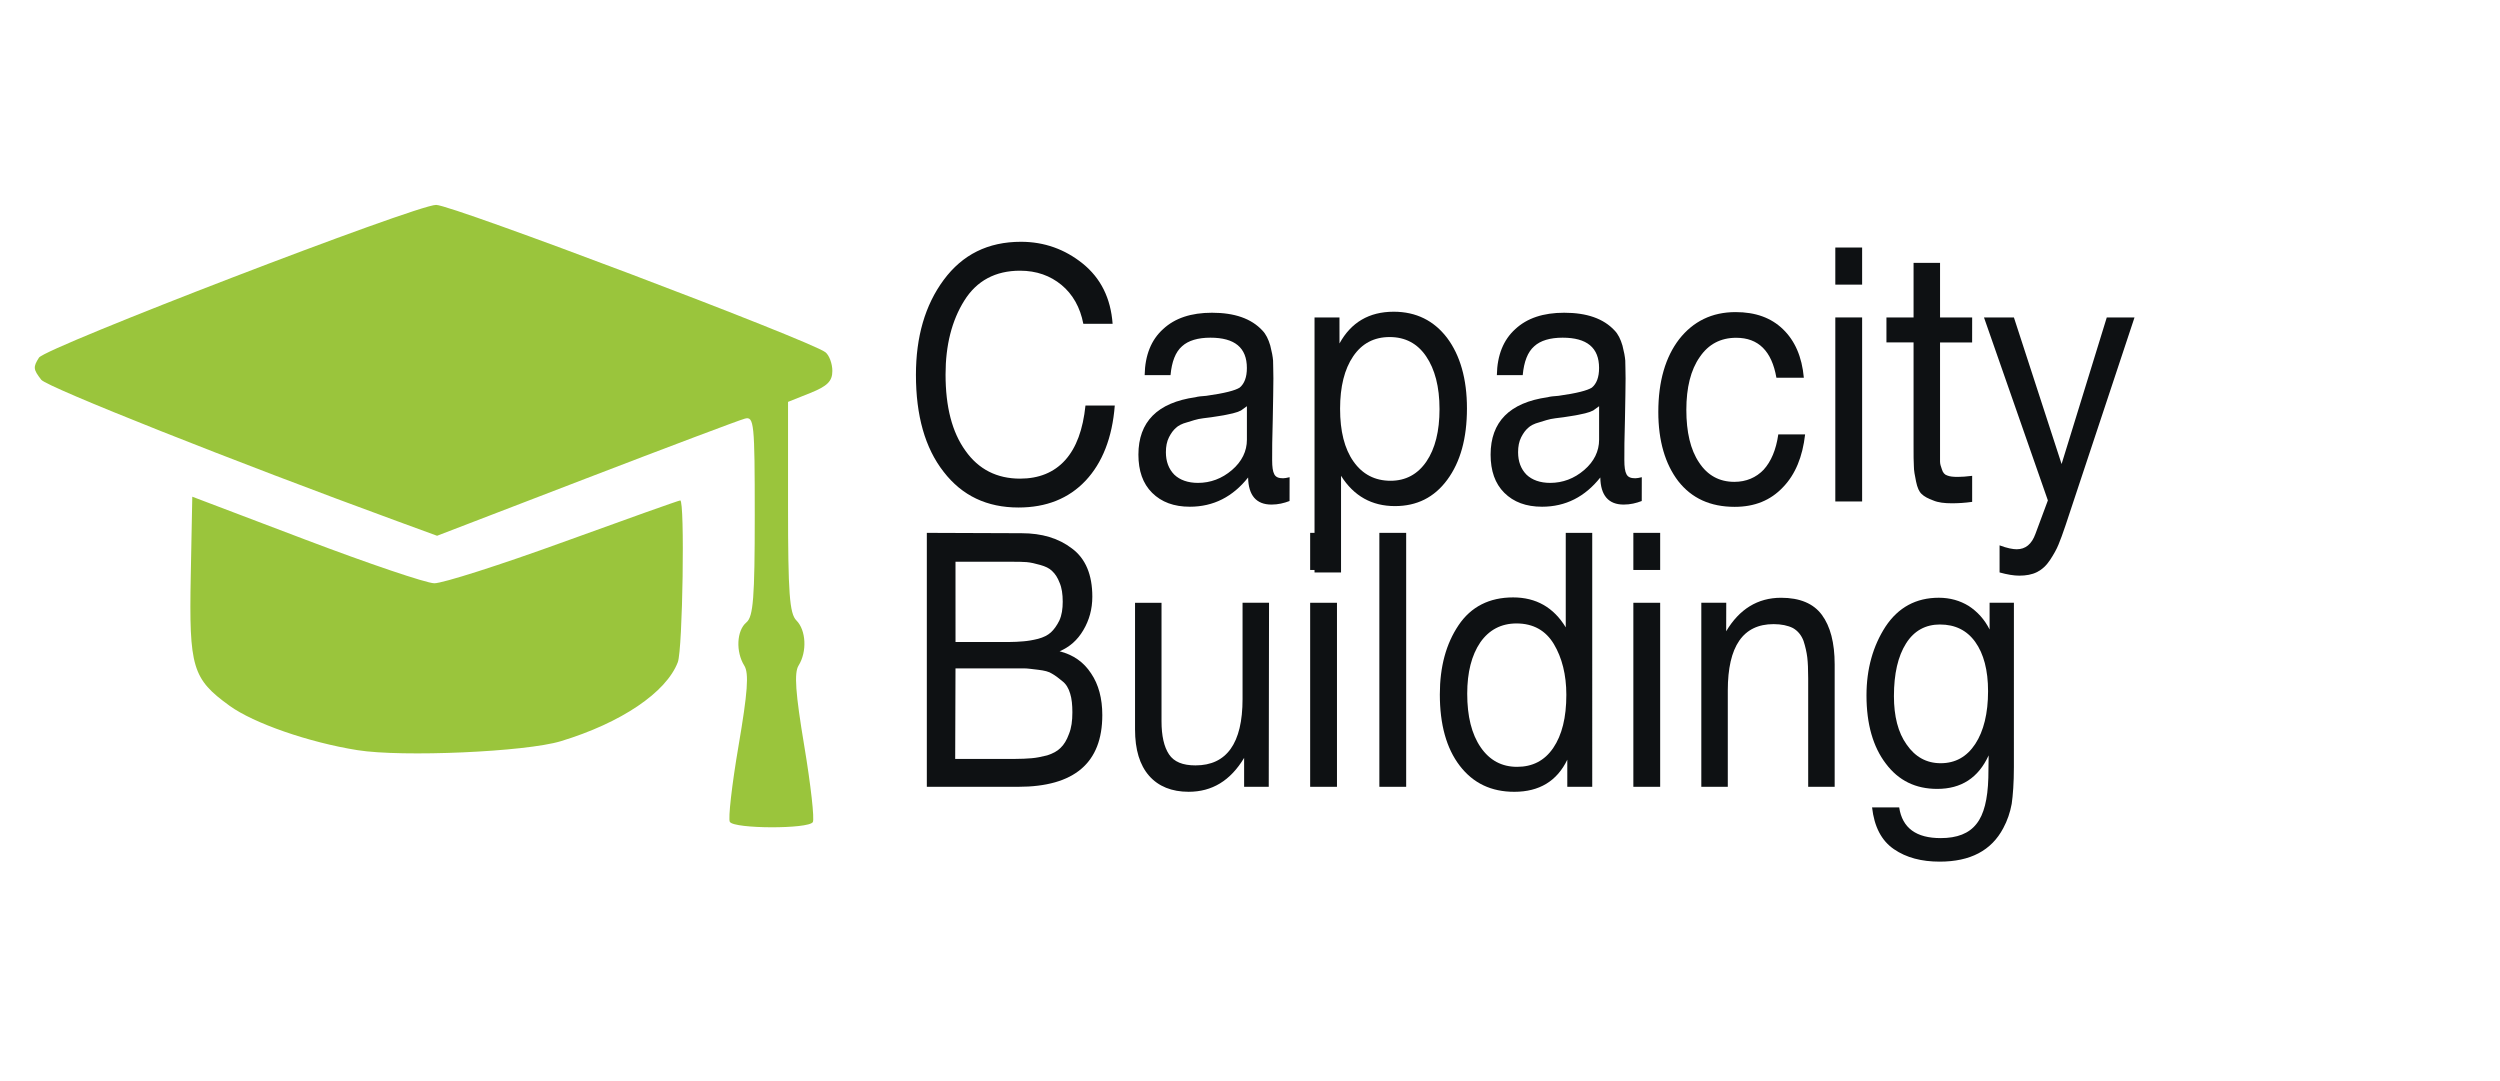
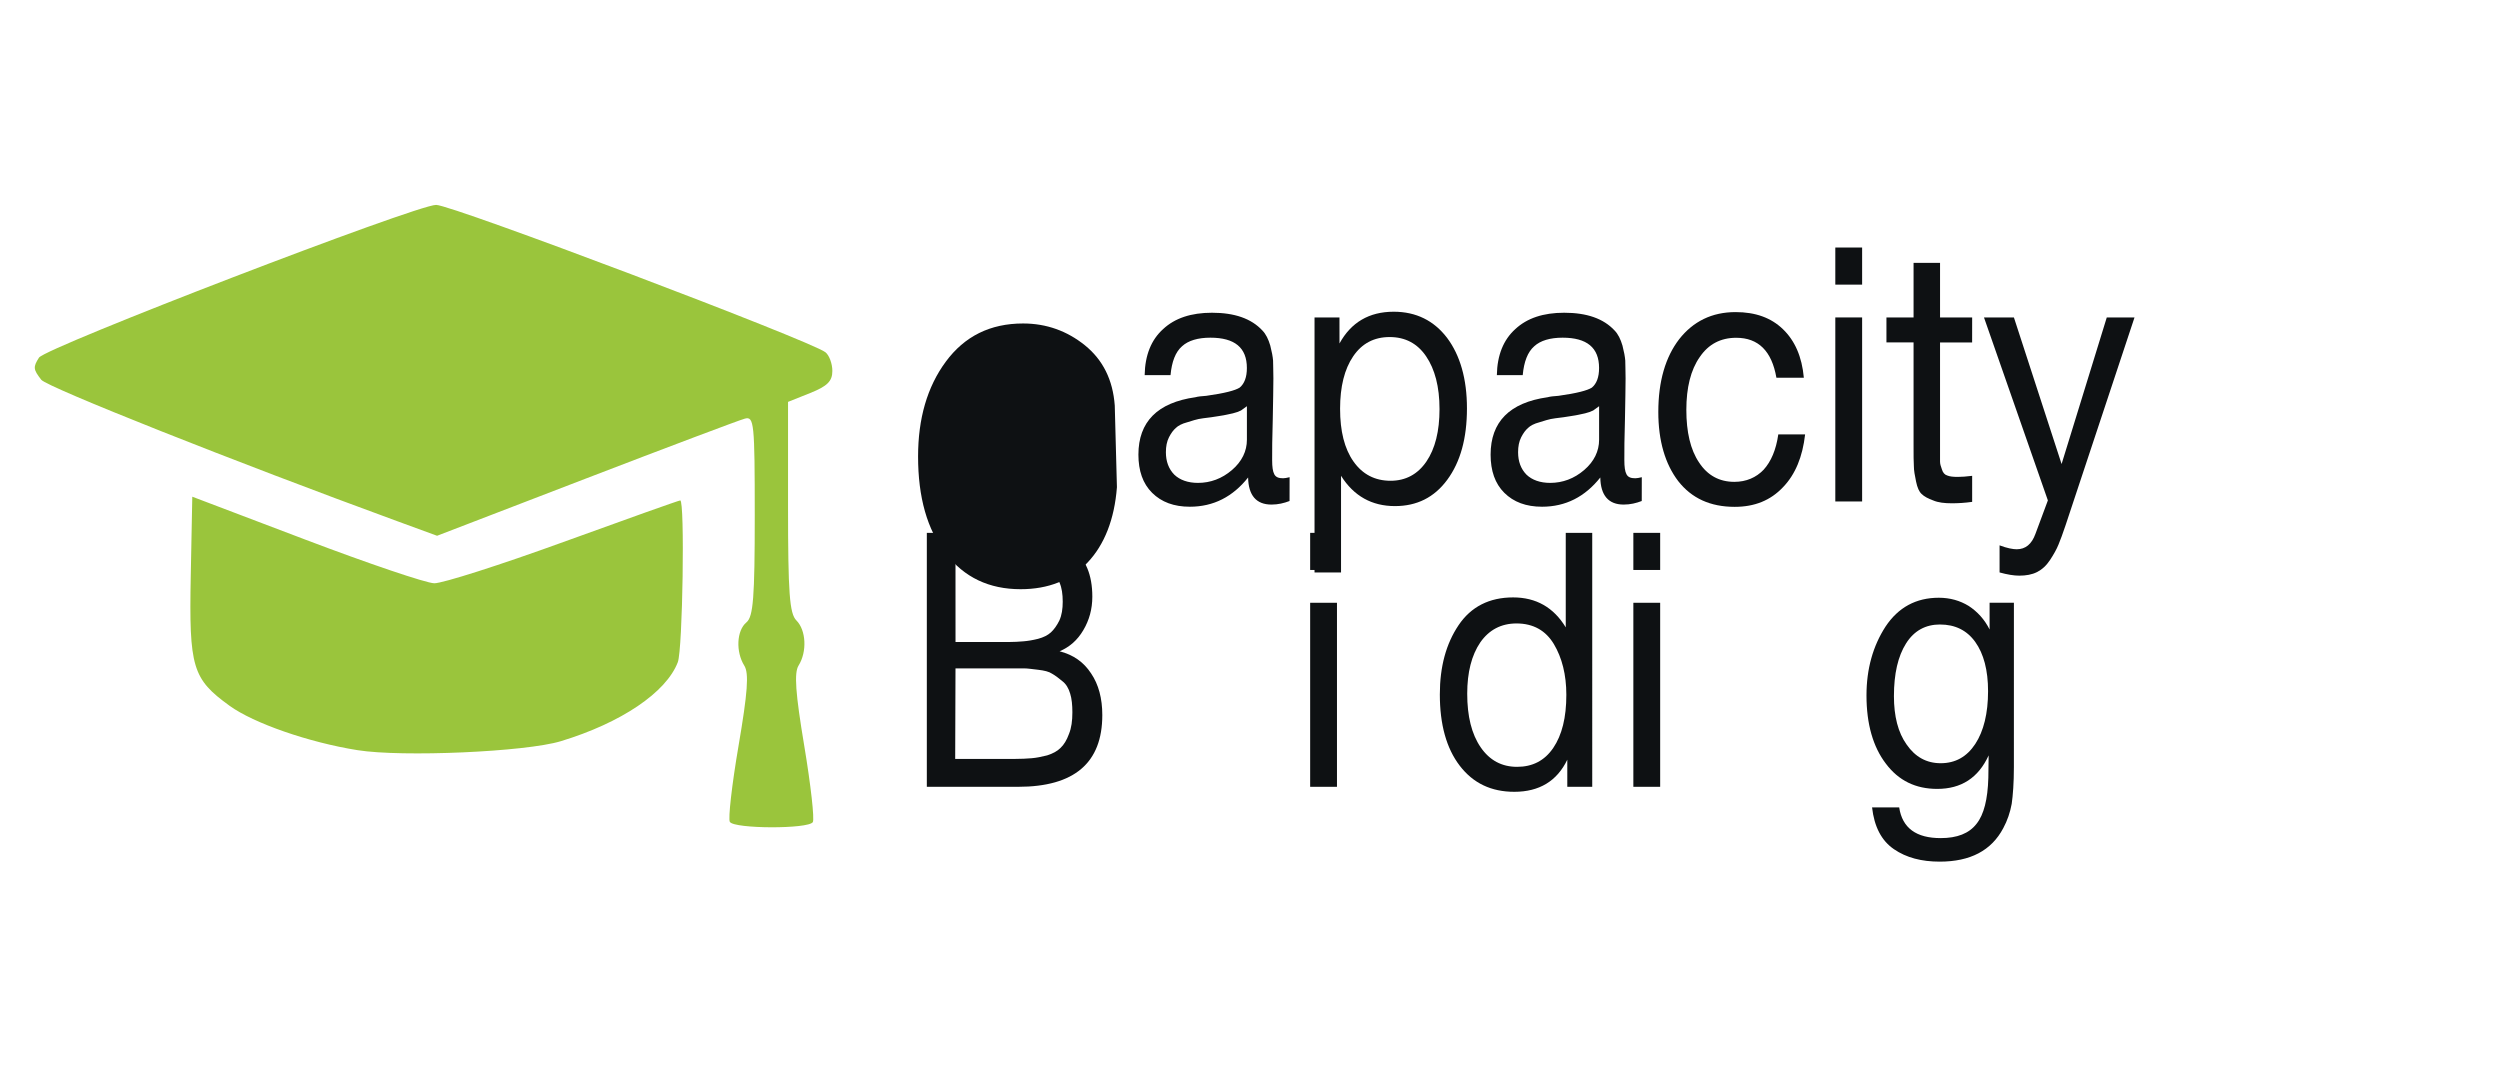
<svg xmlns="http://www.w3.org/2000/svg" xmlns:ns1="http://www.inkscape.org/namespaces/inkscape" xmlns:ns2="http://sodipodi.sourceforge.net/DTD/sodipodi-0.dtd" width="400" height="173" viewBox="0 0 105.833 45.773" version="1.1" id="svg1" ns1:version="1.2.2 (732a01da63, 2022-12-09)" ns2:docname="Manta_focus_area_6.svg">
  <ns2:namedview id="namedview1" pagecolor="#ffffff" bordercolor="#000000" borderopacity="0.25" ns1:showpageshadow="2" ns1:pageopacity="0.0" ns1:pagecheckerboard="0" ns1:deskcolor="#d1d1d1" ns1:document-units="mm" ns1:zoom="0.70710678" ns1:cx="-198.69701" ns1:cy="278.60007" ns1:window-width="1920" ns1:window-height="1017" ns1:window-x="-8" ns1:window-y="-8" ns1:window-maximized="1" ns1:current-layer="layer1" showgrid="false" />
  <defs id="defs1" />
  <g ns1:label="Layer 1" ns1:groupmode="layer" id="layer1">
    <g aria-label="Capacity Building" transform="scale(0.935,1.07)" id="text1-6" style="font-size:14.111px;line-height:0.8;font-family:'Helvetica Neue';-inkscape-font-specification:'Helvetica Neue, Normal';text-align:end;letter-spacing:0px;text-anchor:end;fill:#0e1113;stroke-width:0.105">
-       <path d="m 50.472,16.044 h -1.326 c -0.113,0.945 -0.409,1.665 -0.917,2.159 -0.508,0.494 -1.199,0.734 -2.046,0.734 -1.044,0 -1.877,-0.367 -2.469,-1.101 -0.607,-0.734 -0.903,-1.736 -0.903,-3.02 0,-1.157 0.282,-2.131 0.847,-2.921 0.564,-0.79 1.411,-1.185 2.526,-1.185 0.748,0 1.369,0.198 1.877,0.564 0.508,0.367 0.847,0.889 0.988,1.538 h 1.326 c -0.085,-1.016 -0.536,-1.806 -1.355,-2.385 -0.804,-0.564 -1.736,-0.861 -2.794,-0.861 -1.496,0 -2.653,0.508 -3.5,1.51 -0.847,1.002 -1.256,2.258 -1.256,3.754 0,1.609 0.409,2.893 1.256,3.838 0.833,0.945 1.961,1.411 3.387,1.411 1.256,0 2.272,-0.353 3.034,-1.058 0.762,-0.706 1.214,-1.707 1.326,-2.977 z" style="text-align:start;text-anchor:start" id="path6198" />
+       <path d="m 50.472,16.044 h -1.326 h 1.326 c -0.085,-1.016 -0.536,-1.806 -1.355,-2.385 -0.804,-0.564 -1.736,-0.861 -2.794,-0.861 -1.496,0 -2.653,0.508 -3.5,1.51 -0.847,1.002 -1.256,2.258 -1.256,3.754 0,1.609 0.409,2.893 1.256,3.838 0.833,0.945 1.961,1.411 3.387,1.411 1.256,0 2.272,-0.353 3.034,-1.058 0.762,-0.706 1.214,-1.707 1.326,-2.977 z" style="text-align:start;text-anchor:start" id="path6198" />
      <path d="m 58.388,18.88 c -0.127,0.028 -0.226,0.042 -0.296,0.042 -0.198,0 -0.325,-0.042 -0.395,-0.155 -0.071,-0.113 -0.099,-0.296 -0.099,-0.564 0,-0.353 0,-0.889 0.028,-1.623 0.014,-0.72 0.028,-1.256 0.028,-1.609 0,-0.31 -0.014,-0.55 -0.014,-0.706 -0.014,-0.155 -0.056,-0.353 -0.127,-0.593 -0.085,-0.254 -0.198,-0.452 -0.353,-0.593 -0.508,-0.48 -1.27,-0.706 -2.286,-0.706 -0.945,0 -1.679,0.212 -2.215,0.649 -0.536,0.423 -0.818,1.03 -0.833,1.82 h 1.171 c 0.056,-0.536 0.226,-0.917 0.522,-1.143 0.282,-0.226 0.72,-0.339 1.284,-0.339 1.101,0 1.651,0.395 1.651,1.199 0,0.367 -0.113,0.621 -0.325,0.776 -0.198,0.113 -0.691,0.226 -1.51,0.325 -0.226,0.014 -0.381,0.028 -0.494,0.056 -1.722,0.212 -2.582,0.974 -2.582,2.272 0,0.635 0.198,1.143 0.621,1.51 0.423,0.367 0.988,0.55 1.707,0.55 1.072,0 1.947,-0.395 2.639,-1.157 0.014,0.706 0.367,1.072 1.058,1.072 0.296,0 0.564,-0.056 0.818,-0.141 z m -1.933,-2.808 v 1.326 c 0,0.452 -0.226,0.861 -0.677,1.199 -0.452,0.339 -0.974,0.508 -1.538,0.508 -0.452,0 -0.818,-0.113 -1.072,-0.325 -0.254,-0.226 -0.381,-0.522 -0.381,-0.889 0,-0.226 0.042,-0.423 0.141,-0.593 0.099,-0.169 0.198,-0.282 0.31,-0.367 0.099,-0.085 0.268,-0.169 0.522,-0.226 0.254,-0.071 0.423,-0.113 0.508,-0.127 0.085,-0.014 0.282,-0.042 0.579,-0.071 0,0 0.113,-0.014 0.31,-0.042 0.198,-0.028 0.31,-0.042 0.367,-0.056 0.056,-0.014 0.155,-0.028 0.296,-0.056 0.141,-0.028 0.268,-0.071 0.367,-0.113 0.085,-0.056 0.183,-0.113 0.268,-0.169 z" style="text-align:start;text-anchor:start" id="path6200" />
      <path d="M 60.646,12.559 H 59.517 V 22.648 H 60.717 v -3.824 c 0.579,0.804 1.397,1.199 2.441,1.199 0.988,0 1.778,-0.339 2.371,-1.044 0.593,-0.706 0.889,-1.637 0.889,-2.822 0,-1.171 -0.31,-2.103 -0.903,-2.794 -0.593,-0.677 -1.397,-1.03 -2.413,-1.03 -1.115,0 -1.933,0.423 -2.455,1.256 z m 2.272,0.776 c 0.706,0 1.256,0.254 1.651,0.762 0.395,0.508 0.607,1.199 0.607,2.088 0,0.875 -0.198,1.566 -0.593,2.074 -0.395,0.508 -0.945,0.762 -1.623,0.762 -0.706,0 -1.27,-0.254 -1.679,-0.762 -0.409,-0.508 -0.607,-1.199 -0.607,-2.088 0,-0.875 0.198,-1.566 0.593,-2.074 0.395,-0.508 0.945,-0.762 1.651,-0.762 z" style="text-align:start;text-anchor:start" id="path6202" />
      <path d="m 74.334,18.88 c -0.127,0.028 -0.226,0.042 -0.296,0.042 -0.198,0 -0.325,-0.042 -0.395,-0.155 -0.071,-0.113 -0.099,-0.296 -0.099,-0.564 0,-0.353 0,-0.889 0.028,-1.623 0.014,-0.72 0.028,-1.256 0.028,-1.609 0,-0.31 -0.014,-0.55 -0.014,-0.706 -0.014,-0.155 -0.056,-0.353 -0.127,-0.593 -0.085,-0.254 -0.198,-0.452 -0.353,-0.593 -0.508,-0.48 -1.27,-0.706 -2.286,-0.706 -0.945,0 -1.679,0.212 -2.215,0.649 -0.536,0.423 -0.818,1.03 -0.833,1.82 h 1.171 c 0.056,-0.536 0.226,-0.917 0.522,-1.143 0.282,-0.226 0.72,-0.339 1.284,-0.339 1.101,0 1.651,0.395 1.651,1.199 0,0.367 -0.113,0.621 -0.325,0.776 -0.198,0.113 -0.691,0.226 -1.51,0.325 -0.226,0.014 -0.381,0.028 -0.494,0.056 -1.722,0.212 -2.582,0.974 -2.582,2.272 0,0.635 0.198,1.143 0.621,1.51 0.423,0.367 0.988,0.55 1.707,0.55 1.072,0 1.947,-0.395 2.639,-1.157 0.014,0.706 0.367,1.072 1.058,1.072 0.296,0 0.564,-0.056 0.818,-0.141 z m -1.933,-2.808 v 1.326 c 0,0.452 -0.226,0.861 -0.677,1.199 -0.452,0.339 -0.974,0.508 -1.538,0.508 -0.452,0 -0.818,-0.113 -1.072,-0.325 -0.254,-0.226 -0.381,-0.522 -0.381,-0.889 0,-0.226 0.042,-0.423 0.141,-0.593 0.099,-0.169 0.198,-0.282 0.31,-0.367 0.099,-0.085 0.268,-0.169 0.522,-0.226 0.254,-0.071 0.423,-0.113 0.508,-0.127 0.085,-0.014 0.282,-0.042 0.579,-0.071 0,0 0.113,-0.014 0.31,-0.042 0.198,-0.028 0.31,-0.042 0.367,-0.056 0.056,-0.014 0.155,-0.028 0.296,-0.056 0.141,-0.028 0.268,-0.071 0.367,-0.113 0.085,-0.056 0.183,-0.113 0.268,-0.169 z" style="text-align:start;text-anchor:start" id="path6204" />
      <path d="m 81.728,17.187 h -1.214 c -0.099,0.607 -0.325,1.072 -0.663,1.397 -0.339,0.31 -0.79,0.48 -1.326,0.48 -0.677,0 -1.214,-0.254 -1.595,-0.762 -0.395,-0.508 -0.579,-1.214 -0.579,-2.088 0,-0.875 0.198,-1.58 0.607,-2.088 0.395,-0.508 0.945,-0.762 1.651,-0.762 1.002,0 1.609,0.522 1.82,1.58 h 1.242 c -0.085,-0.833 -0.409,-1.468 -0.945,-1.919 -0.536,-0.452 -1.242,-0.677 -2.145,-0.677 -1.072,0 -1.919,0.367 -2.554,1.072 -0.621,0.706 -0.945,1.665 -0.945,2.879 0,1.143 0.31,2.06 0.903,2.738 0.607,0.677 1.453,1.016 2.554,1.016 0.903,0 1.623,-0.254 2.187,-0.776 0.564,-0.508 0.889,-1.214 1.002,-2.088 z" style="text-align:start;text-anchor:start" id="path6206" />
      <path d="m 84.31,9.793 h -1.214 v 1.468 h 1.214 z m 0,2.766 h -1.214 v 7.281 h 1.214 z" style="text-align:start;text-anchor:start" id="path6208" />
      <path d="M 89.292,12.559 H 87.838 v -2.159 h -1.199 v 2.159 H 85.411 v 0.988 h 1.228 v 3.866 0.071 0.071 0.056 c 0,0.395 0,0.663 0.014,0.833 0,0.169 0.042,0.367 0.099,0.607 0.056,0.24 0.141,0.409 0.254,0.494 0.113,0.099 0.296,0.183 0.522,0.254 0.226,0.085 0.508,0.113 0.847,0.113 0.268,0 0.579,-0.014 0.917,-0.056 v -1.03 c -0.254,0.028 -0.48,0.042 -0.649,0.042 -0.212,0 -0.367,-0.014 -0.48,-0.056 -0.113,-0.028 -0.198,-0.113 -0.24,-0.24 -0.056,-0.127 -0.085,-0.226 -0.085,-0.31 0,-0.071 0,-0.226 0,-0.466 v -4.247 h 1.453 z" style="text-align:start;text-anchor:start" id="path6210" />
      <path d="m 96.643,12.559 h -1.256 l -2.046,5.8 -2.159,-5.8 h -1.355 l 2.893,7.239 -0.564,1.326 c -0.169,0.409 -0.452,0.607 -0.847,0.607 -0.169,0 -0.437,-0.042 -0.776,-0.155 v 1.072 c 0.353,0.085 0.649,0.127 0.889,0.127 0.31,0 0.579,-0.042 0.804,-0.141 0.226,-0.099 0.423,-0.254 0.593,-0.48 0.169,-0.226 0.296,-0.423 0.381,-0.607 0.085,-0.183 0.198,-0.437 0.325,-0.776 z" style="text-align:start;text-anchor:start" id="path6212" />
      <path d="m 41.963,21.082 v 10.047 h 4.135 c 2.54,0 3.81,-0.945 3.81,-2.836 0,-0.663 -0.169,-1.214 -0.508,-1.651 -0.339,-0.452 -0.804,-0.734 -1.425,-0.875 0.452,-0.169 0.804,-0.437 1.072,-0.833 0.268,-0.395 0.409,-0.833 0.409,-1.326 0,-0.875 -0.31,-1.51 -0.917,-1.905 -0.607,-0.409 -1.369,-0.607 -2.286,-0.607 z m 1.298,1.143 h 2.512 c 0.282,0 0.522,0 0.706,0.014 0.183,0.014 0.395,0.056 0.621,0.113 0.226,0.056 0.409,0.127 0.536,0.24 0.141,0.113 0.254,0.268 0.339,0.466 0.099,0.198 0.141,0.452 0.141,0.748 0,0.282 -0.042,0.536 -0.155,0.748 -0.113,0.198 -0.24,0.353 -0.381,0.466 -0.141,0.113 -0.339,0.198 -0.579,0.254 -0.254,0.056 -0.466,0.085 -0.663,0.099 -0.198,0.014 -0.423,0.028 -0.691,0.028 h -2.385 z m 0,4.219 h 2.427 c 0.31,0 0.536,0 0.691,0 0.141,0 0.353,0.028 0.635,0.056 0.268,0.028 0.48,0.071 0.621,0.155 0.141,0.071 0.296,0.169 0.466,0.296 0.169,0.113 0.282,0.282 0.353,0.494 0.071,0.198 0.099,0.452 0.099,0.734 0,0.339 -0.042,0.621 -0.155,0.861 -0.099,0.24 -0.226,0.423 -0.381,0.55 -0.141,0.127 -0.353,0.226 -0.607,0.296 -0.254,0.056 -0.494,0.099 -0.706,0.113 -0.198,0.014 -0.466,0.028 -0.804,0.028 h -2.653 z" style="text-align:start;text-anchor:start" id="path6214" />
-       <path d="m 57.457,23.847 h -1.199 v 3.81 c 0,1.75 -0.72,2.625 -2.131,2.625 -0.579,0 -0.974,-0.141 -1.199,-0.437 -0.226,-0.296 -0.339,-0.734 -0.339,-1.312 v -4.685 h -1.199 v 5.009 c 0,0.804 0.212,1.411 0.635,1.834 0.423,0.423 1.03,0.635 1.792,0.635 1.058,0 1.891,-0.437 2.512,-1.341 v 1.143 h 1.115 z" style="text-align:start;text-anchor:start" id="path6216" />
      <path d="m 60.533,21.082 h -1.214 v 1.468 h 1.214 z m 0,2.766 h -1.214 v 7.281 h 1.214 z" style="text-align:start;text-anchor:start" id="path6218" />
-       <path d="m 63.666,21.082 h -1.214 v 10.047 h 1.214 z" style="text-align:start;text-anchor:start" id="path6220" />
      <path d="m 72.09,21.082 h -1.199 v 3.739 c -0.55,-0.79 -1.341,-1.185 -2.385,-1.185 -1.072,0 -1.905,0.367 -2.469,1.101 -0.564,0.734 -0.847,1.637 -0.847,2.738 0,1.185 0.296,2.131 0.903,2.822 0.607,0.691 1.425,1.03 2.469,1.03 1.129,0 1.933,-0.423 2.399,-1.27 v 1.072 h 1.129 z m -3.429,3.584 c 0.762,0 1.326,0.282 1.693,0.818 0.367,0.536 0.564,1.214 0.564,2.004 0,0.903 -0.198,1.595 -0.593,2.103 -0.395,0.508 -0.945,0.748 -1.637,0.748 -0.691,0 -1.242,-0.254 -1.651,-0.776 -0.409,-0.522 -0.607,-1.228 -0.607,-2.117 0,-0.847 0.198,-1.524 0.593,-2.032 0.395,-0.494 0.945,-0.748 1.637,-0.748 z" style="text-align:start;text-anchor:start" id="path6222" />
      <path d="m 75.166,21.082 h -1.214 v 1.468 h 1.214 z m 0,2.766 h -1.214 v 7.281 h 1.214 z" style="text-align:start;text-anchor:start" id="path6224" />
-       <path d="m 78.158,23.847 h -1.129 v 7.281 h 1.199 v -3.81 c 0,-1.75 0.691,-2.625 2.074,-2.625 0.353,0 0.649,0.056 0.875,0.155 0.226,0.113 0.381,0.282 0.48,0.508 0.085,0.226 0.141,0.452 0.169,0.649 0.028,0.198 0.042,0.48 0.042,0.833 v 4.29 h 1.199 v -4.84 c 0,-0.861 -0.198,-1.51 -0.579,-1.961 -0.381,-0.452 -1.002,-0.677 -1.849,-0.677 -1.058,0 -1.891,0.452 -2.484,1.326 z" style="text-align:start;text-anchor:start" id="path6226" />
      <path d="m 91.182,23.847 h -1.101 v 1.058 c -0.226,-0.395 -0.55,-0.706 -0.945,-0.931 -0.395,-0.212 -0.847,-0.325 -1.355,-0.325 -1.03,0 -1.834,0.381 -2.413,1.143 -0.564,0.762 -0.861,1.665 -0.861,2.723 0,1.129 0.296,2.032 0.875,2.695 0.579,0.677 1.355,1.002 2.328,1.002 1.087,0 1.863,-0.437 2.328,-1.326 l -0.014,0.889 c -0.028,0.847 -0.198,1.453 -0.536,1.82 -0.339,0.381 -0.875,0.564 -1.623,0.564 -1.101,0 -1.736,-0.395 -1.877,-1.214 h -1.228 c 0.099,0.762 0.423,1.312 0.988,1.651 0.564,0.339 1.256,0.494 2.074,0.494 1.383,0 2.342,-0.437 2.879,-1.326 0.183,-0.296 0.31,-0.621 0.381,-0.96 0.056,-0.339 0.099,-0.833 0.099,-1.453 z m -3.344,0.861 c 0.677,0 1.214,0.226 1.595,0.691 0.381,0.466 0.579,1.115 0.579,1.947 0,0.875 -0.198,1.58 -0.579,2.088 -0.381,0.508 -0.903,0.762 -1.566,0.762 -0.649,0 -1.157,-0.254 -1.538,-0.734 -0.395,-0.48 -0.579,-1.129 -0.579,-1.919 0,-0.889 0.183,-1.58 0.55,-2.088 0.367,-0.508 0.889,-0.748 1.538,-0.748 z" style="text-align:start;text-anchor:start" id="path6228" />
    </g>
    <path d="m 30.897,34.795 c -0.079,-0.128 0.086,-1.573 0.366,-3.212 0.388,-2.271 0.447,-3.08 0.247,-3.401 -0.37,-0.593 -0.327,-1.49 0.089,-1.835 0.289,-0.24 0.352,-1.047 0.352,-4.513 0,-3.935 -0.028,-4.214 -0.418,-4.112 -0.23,0.06 -3.256,1.201 -6.724,2.534 L 18.503,22.681 16.84,22.072 C 9.952,19.552 1.99,16.389 1.747,16.077 1.405,15.638 1.395,15.541 1.65,15.14 1.921,14.712 17.619,8.675 18.462,8.674 c 0.668,-7.99e-4 15.863,5.751 16.481,6.238 0.161,0.127 0.293,0.483 0.293,0.791 0,0.434 -0.211,0.644 -0.938,0.935 l -0.938,0.375 v 4.449 c 0,3.642 0.064,4.513 0.352,4.801 0.414,0.414 0.459,1.327 0.094,1.911 -0.193,0.31 -0.133,1.162 0.242,3.409 0.275,1.648 0.437,3.097 0.361,3.22 -0.183,0.297 -3.327,0.289 -3.511,-0.009 z M 15.134,31.757 C 13.076,31.429 10.739,30.618 9.717,29.877 8.144,28.738 8,28.255 8.075,24.39 l 0.065,-3.363 4.809,1.826 c 2.645,1.004 5.09,1.832 5.434,1.839 0.343,0.007 2.804,-0.779 5.467,-1.747 2.664,-0.968 4.89,-1.76 4.947,-1.76 0.198,0 0.104,6.305 -0.103,6.847 -0.488,1.281 -2.395,2.569 -4.954,3.346 -1.488,0.452 -6.71,0.682 -8.606,0.379 z" style="fill:#9ac53c;fill-opacity:1;stroke-width:0.887" id="path1-20" />
  </g>
</svg>